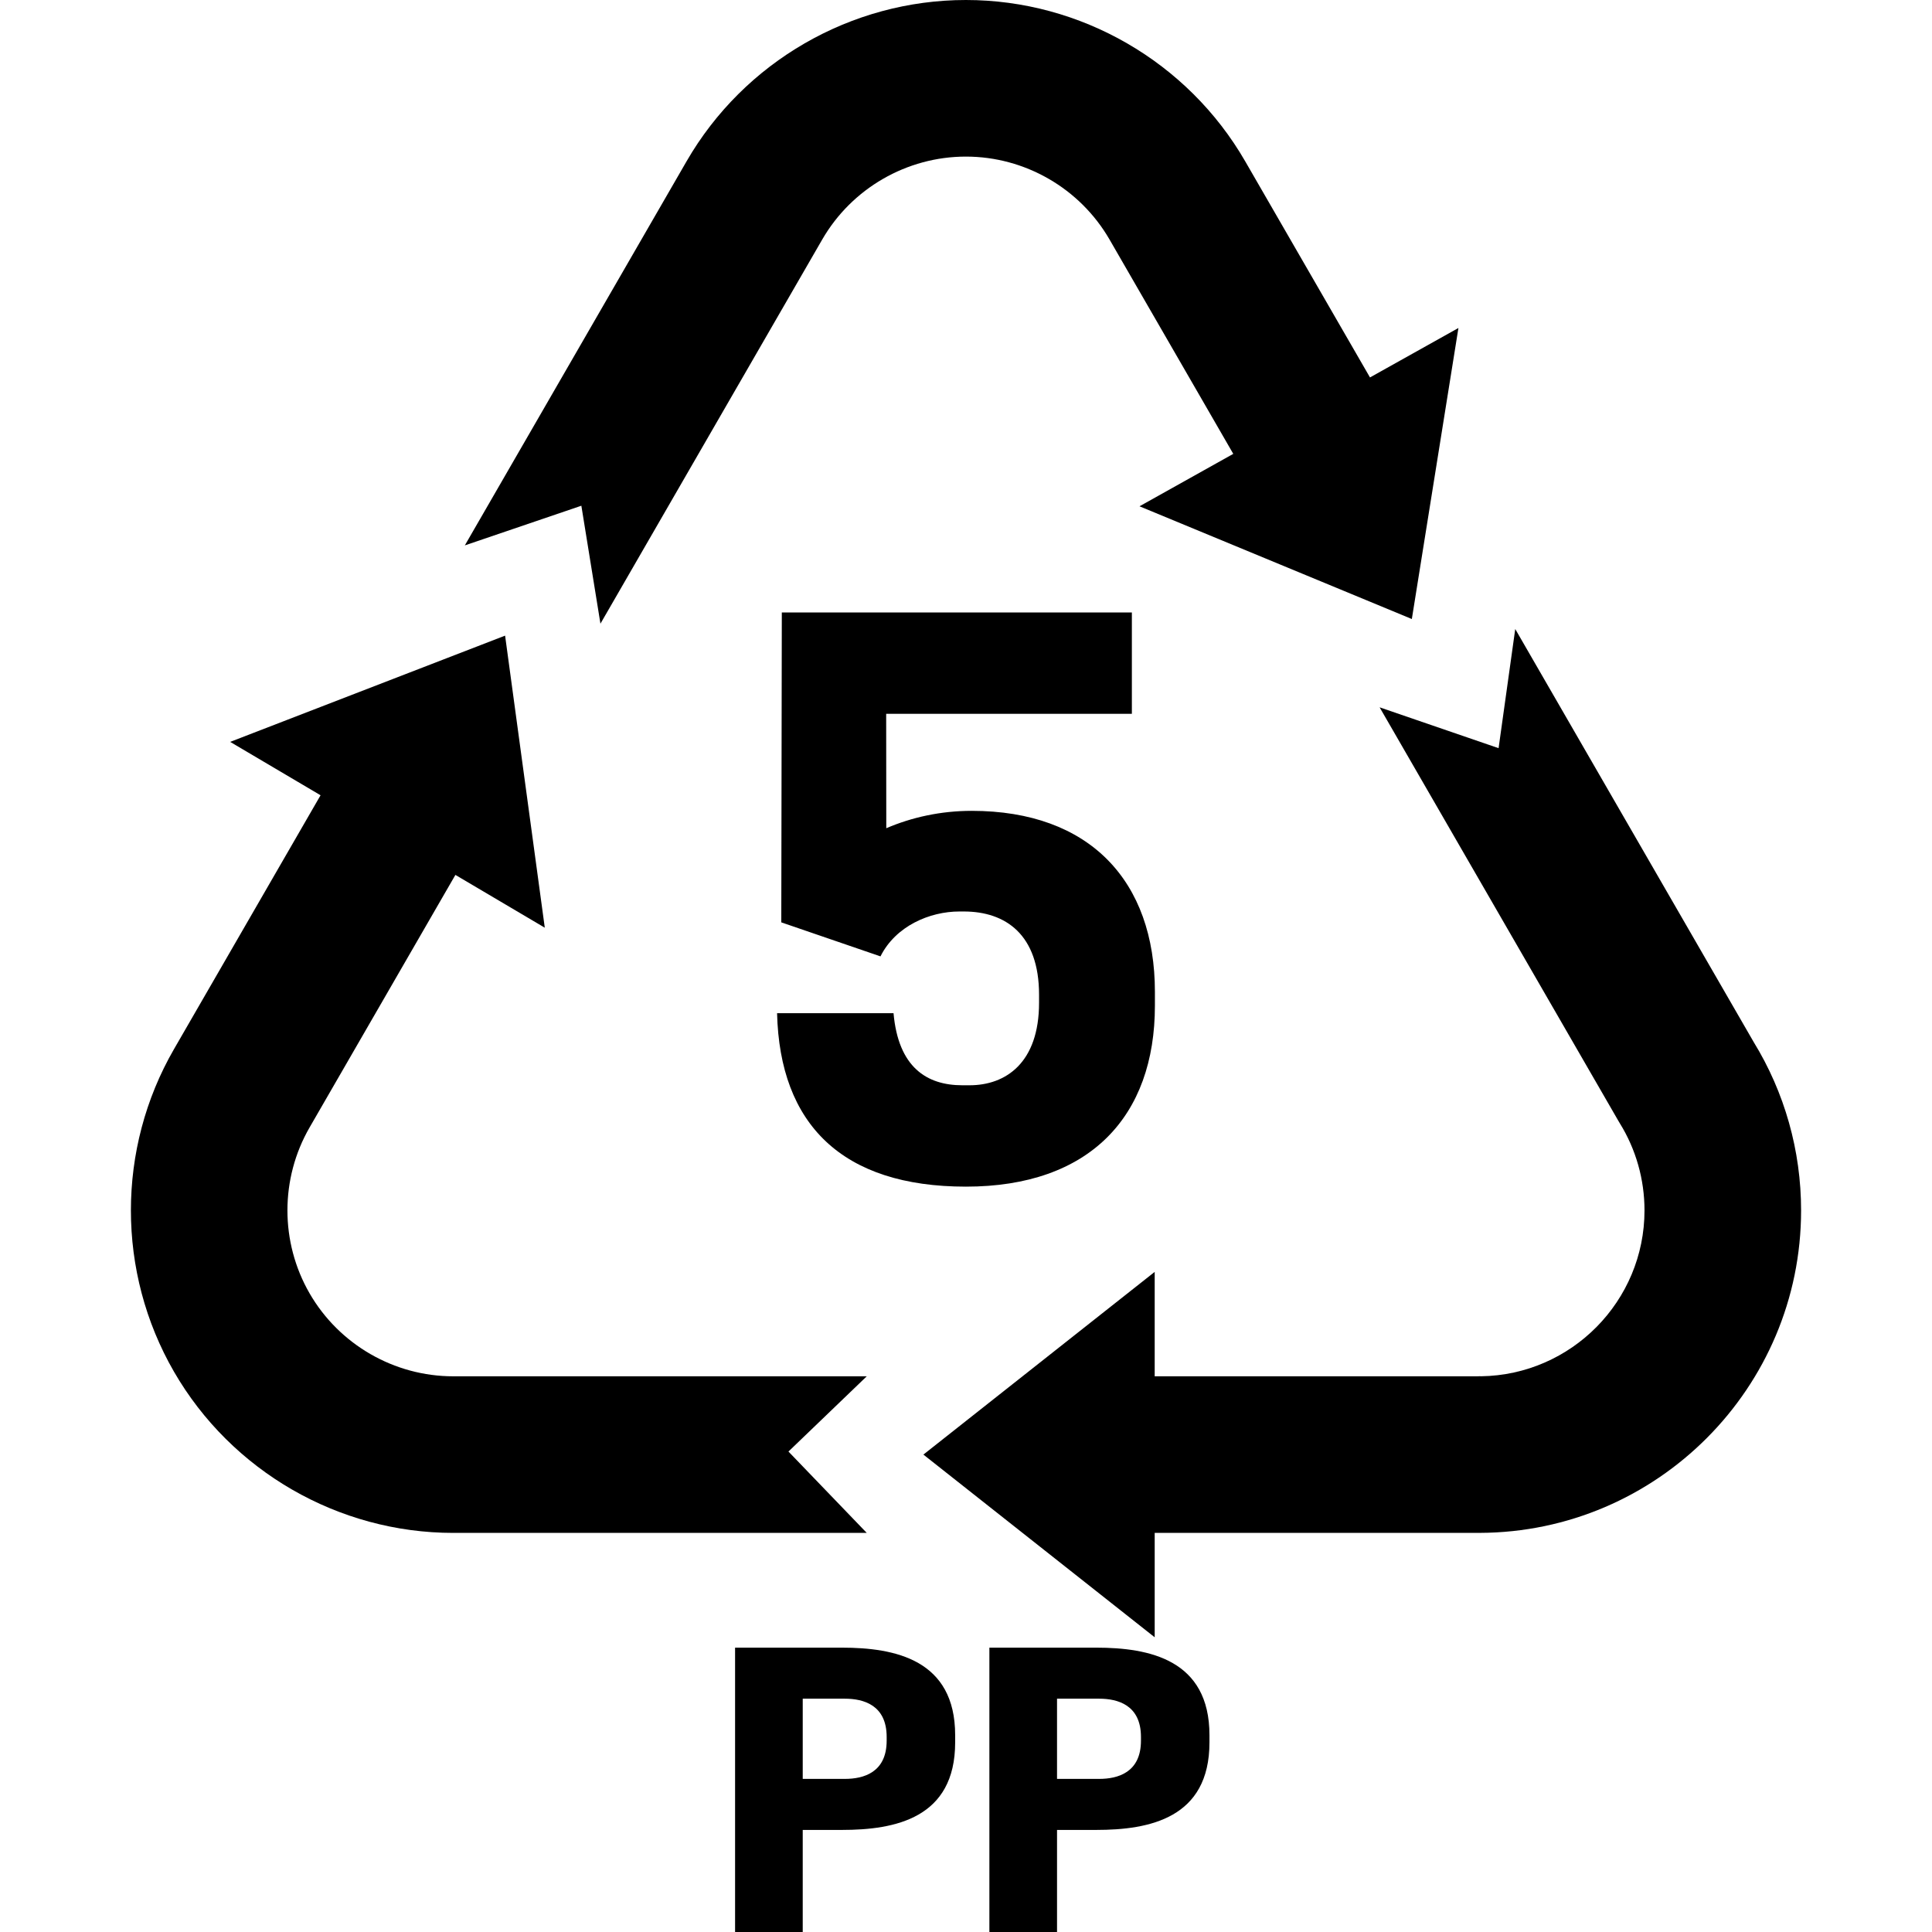
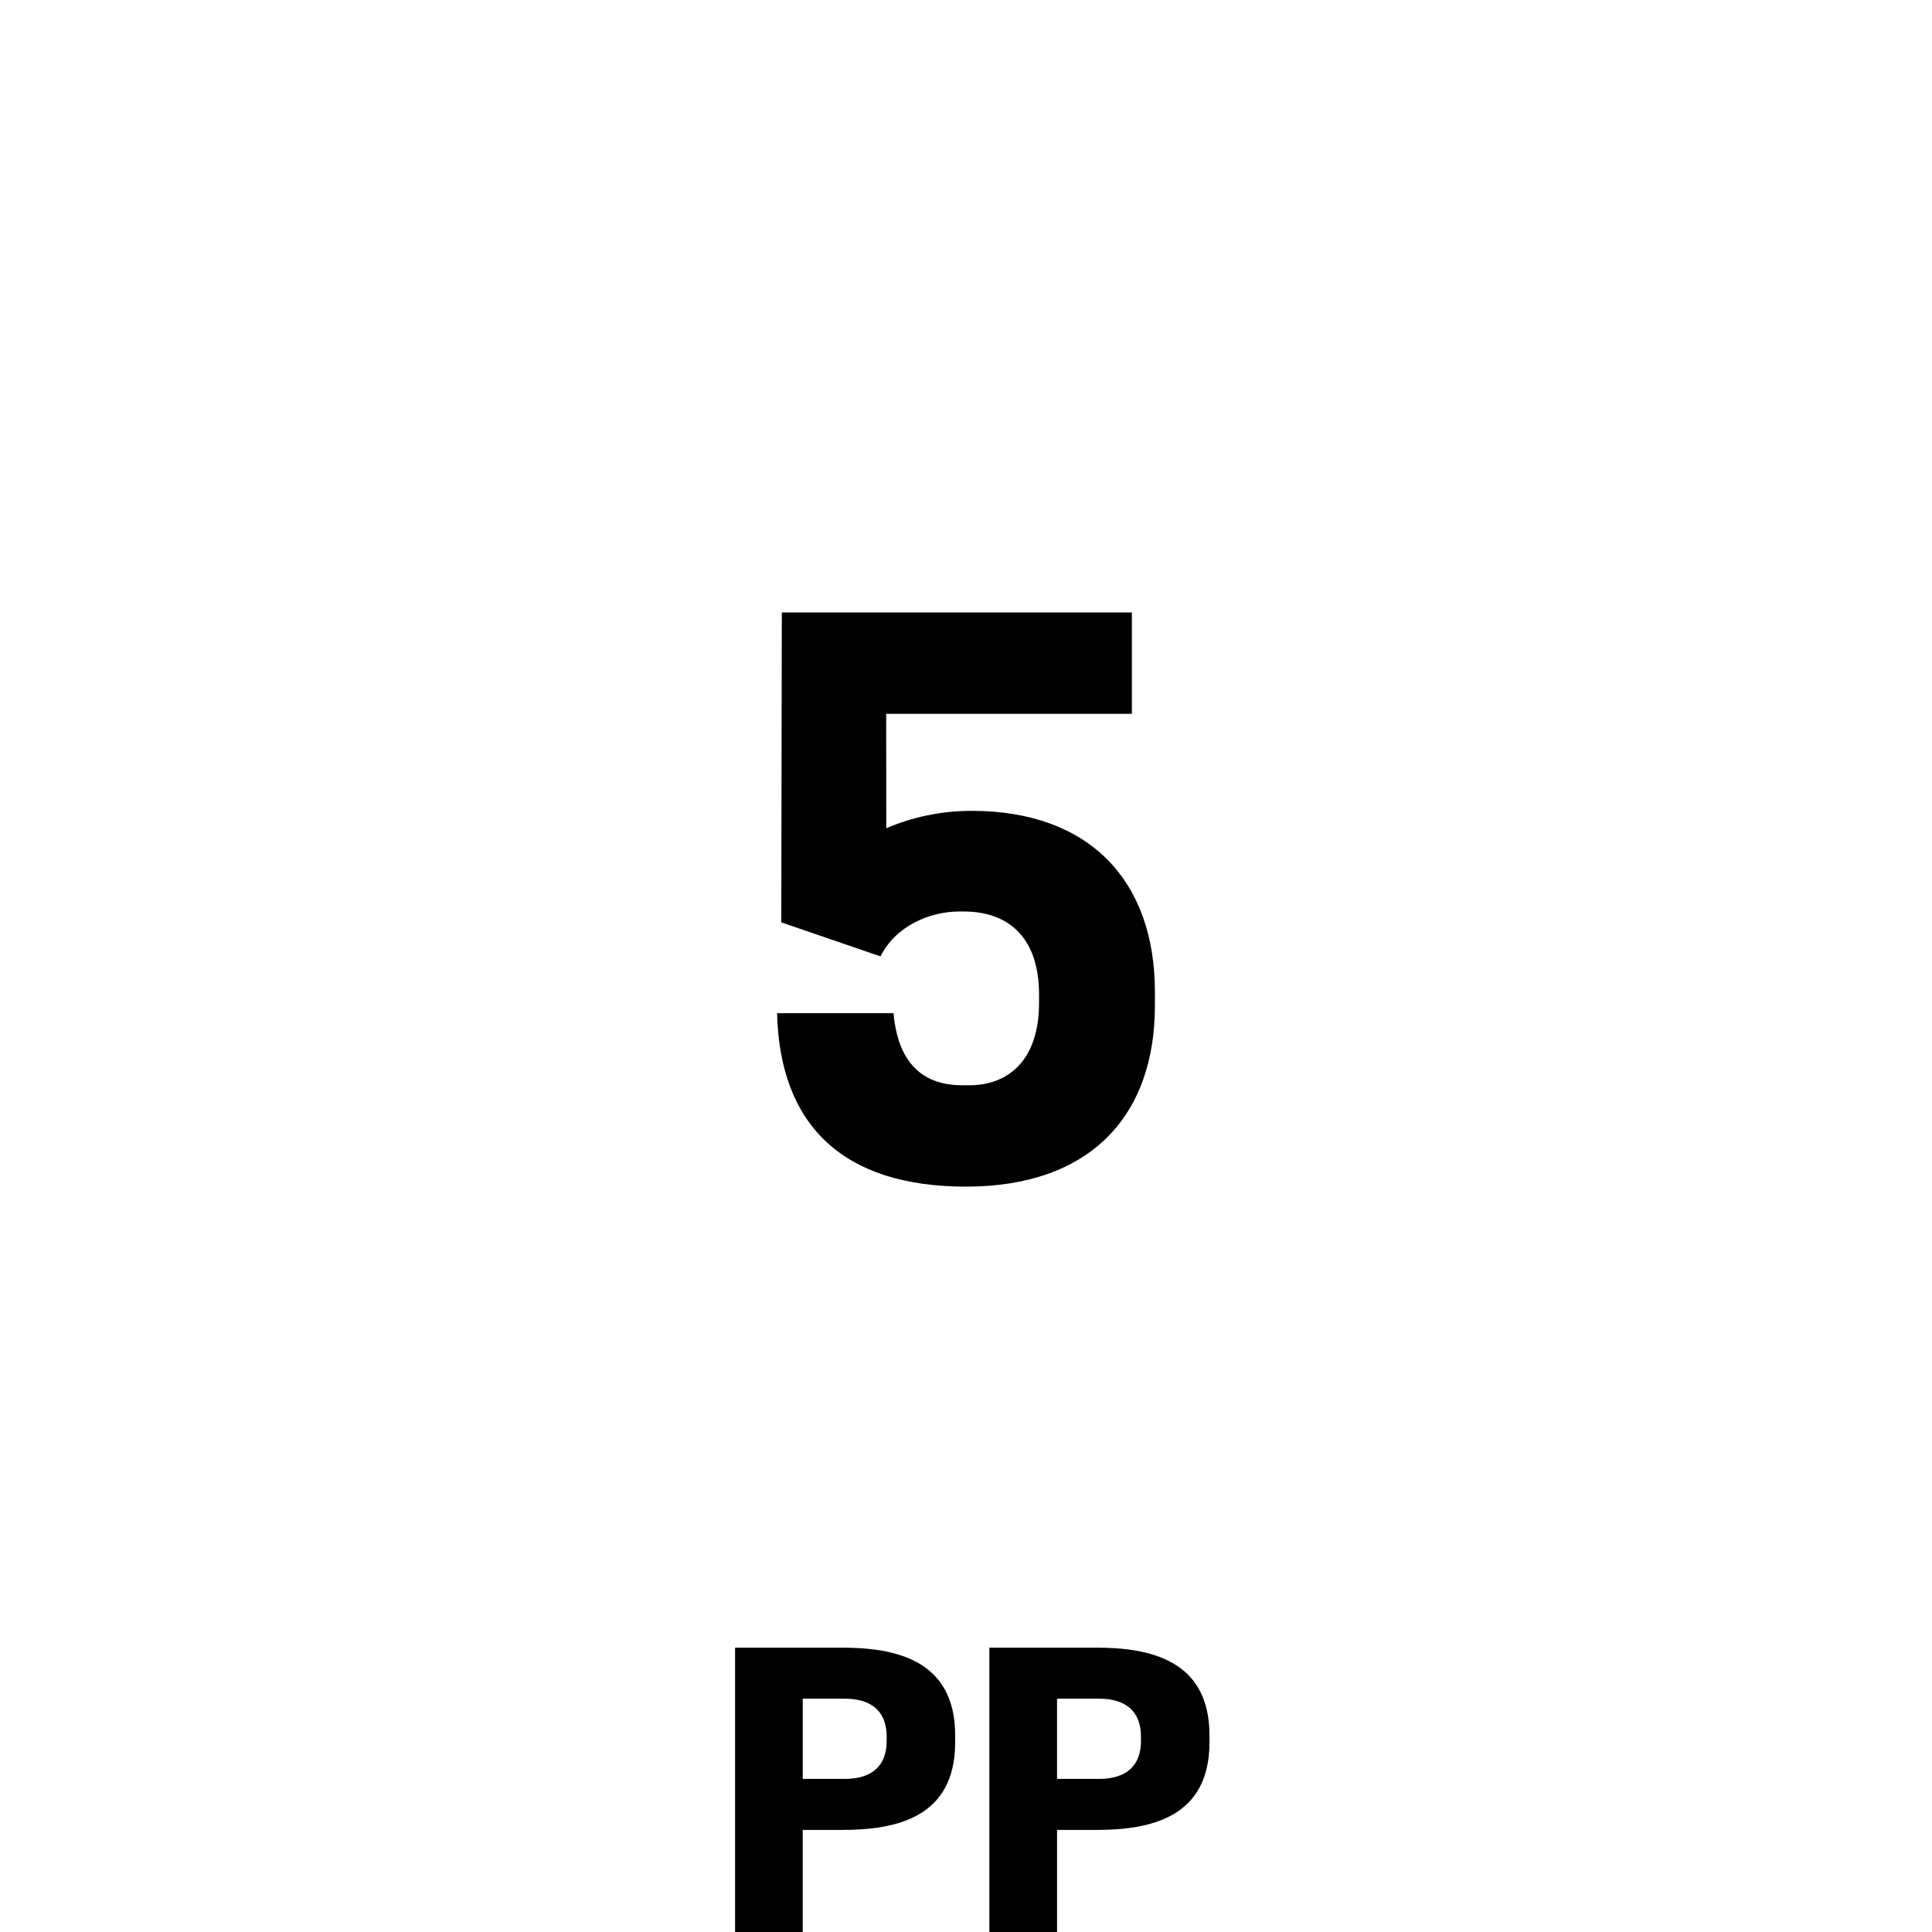
<svg xmlns="http://www.w3.org/2000/svg" version="1.1" id="Capa_1" x="0px" y="0px" viewBox="0 0 370.129 370.129" style="enable-background:new 0 0 370.129 370.129;" xml:space="preserve">
  <g>
-     <path d="M335.948,199.598l-45.662-79.09l-3.19,22.826l-22.791-7.826l45.771,79.279l0.24,0.402   c3.098,4.998,4.734,10.771,4.734,16.699c0,17.375-14.016,31.539-31.336,31.777l-0.197-0.014l-0.502,0.018h-61.801v-20l-44.311,35   l44.311,35v-20h62.057c0.02,0,0.043,0,0.064,0l0.172-0.002c33.957-0.127,61.543-27.793,61.543-61.779   C345.051,220.457,341.905,209.297,335.948,199.598z" />
-     <path d="M151.051,278.084l15-14.414H86.83c-11.318,0-21.863-6.09-27.521-15.891c-5.658-9.801-5.658-21.98-0.002-31.781   l27.937-48.385l17.124,10.113l-7.604-55.953l-52.67,20.355l17.317,10.228L33.326,201c-10.998,19.053-10.998,42.725,0,61.779   C44.328,281.832,64.83,293.67,86.83,293.67h79.221L151.051,278.084z" />
-     <path d="M115.032,119.484l42.488-73.596C163.18,36.088,173.725,30,185.043,30c11.316,0,21.863,6.088,27.521,15.889l23.705,41.061   l-17.966,10.045l52.174,21.596l8.926-55.756l-16.944,9.474l-23.913-41.419C227.543,11.836,207.043,0,185.043,0   c-22.002,0-42.502,11.836-53.504,30.889l-42.488,73.596l22.324-7.598L115.032,119.484z" />
    <path d="M185.746,207.914h-1.387c-6.822,0-12.26-3.453-13.178-13.809h-22.311c0.516,21.283,12.441,33.229,36.182,33.229   c23.719,0,36.203-13.455,36.203-34.678v-2.637c0-21.223-12.484-34.678-35.094-34.678c-5.965,0-11.514,1.248-16.369,3.328   l-0.02-21.916h47.07v-19.42h-67.063l-0.102,59.371l19.004,6.518c2.912-5.824,9.434-8.6,15.121-8.6h0.832   c8.045,0,14.426,4.439,14.426,15.951v1.525C199.063,203.613,192.682,207.914,185.746,207.914z" />
    <path d="M161.305,315.654h-20.48v54.475h12.961v-19.555h7.52c10.16,0,21.682-2.234,21.682-16.762v-1.396   C182.987,317.959,171.465,315.654,161.305,315.654z M169.866,333.465c0,6.145-4.48,7.332-8,7.332h-8.08v-15.365h8.08   c3.52,0,8,1.188,8,7.334V333.465z" />
    <path d="M210.024,315.654h-20.48v54.475h12.961v-19.555h7.52c10.16,0,21.682-2.234,21.682-16.762v-1.396   C231.705,317.959,220.184,315.654,210.024,315.654z M218.584,333.465c0,6.145-4.48,7.332-8,7.332h-8.08v-15.365h8.08   c3.52,0,8,1.188,8,7.334V333.465z" />
  </g>
  <g>
</g>
  <g>
</g>
  <g>
</g>
  <g>
</g>
  <g>
</g>
  <g>
</g>
  <g>
</g>
  <g>
</g>
  <g>
</g>
  <g>
</g>
  <g>
</g>
  <g>
</g>
  <g>
</g>
  <g>
</g>
  <g>
</g>
</svg>